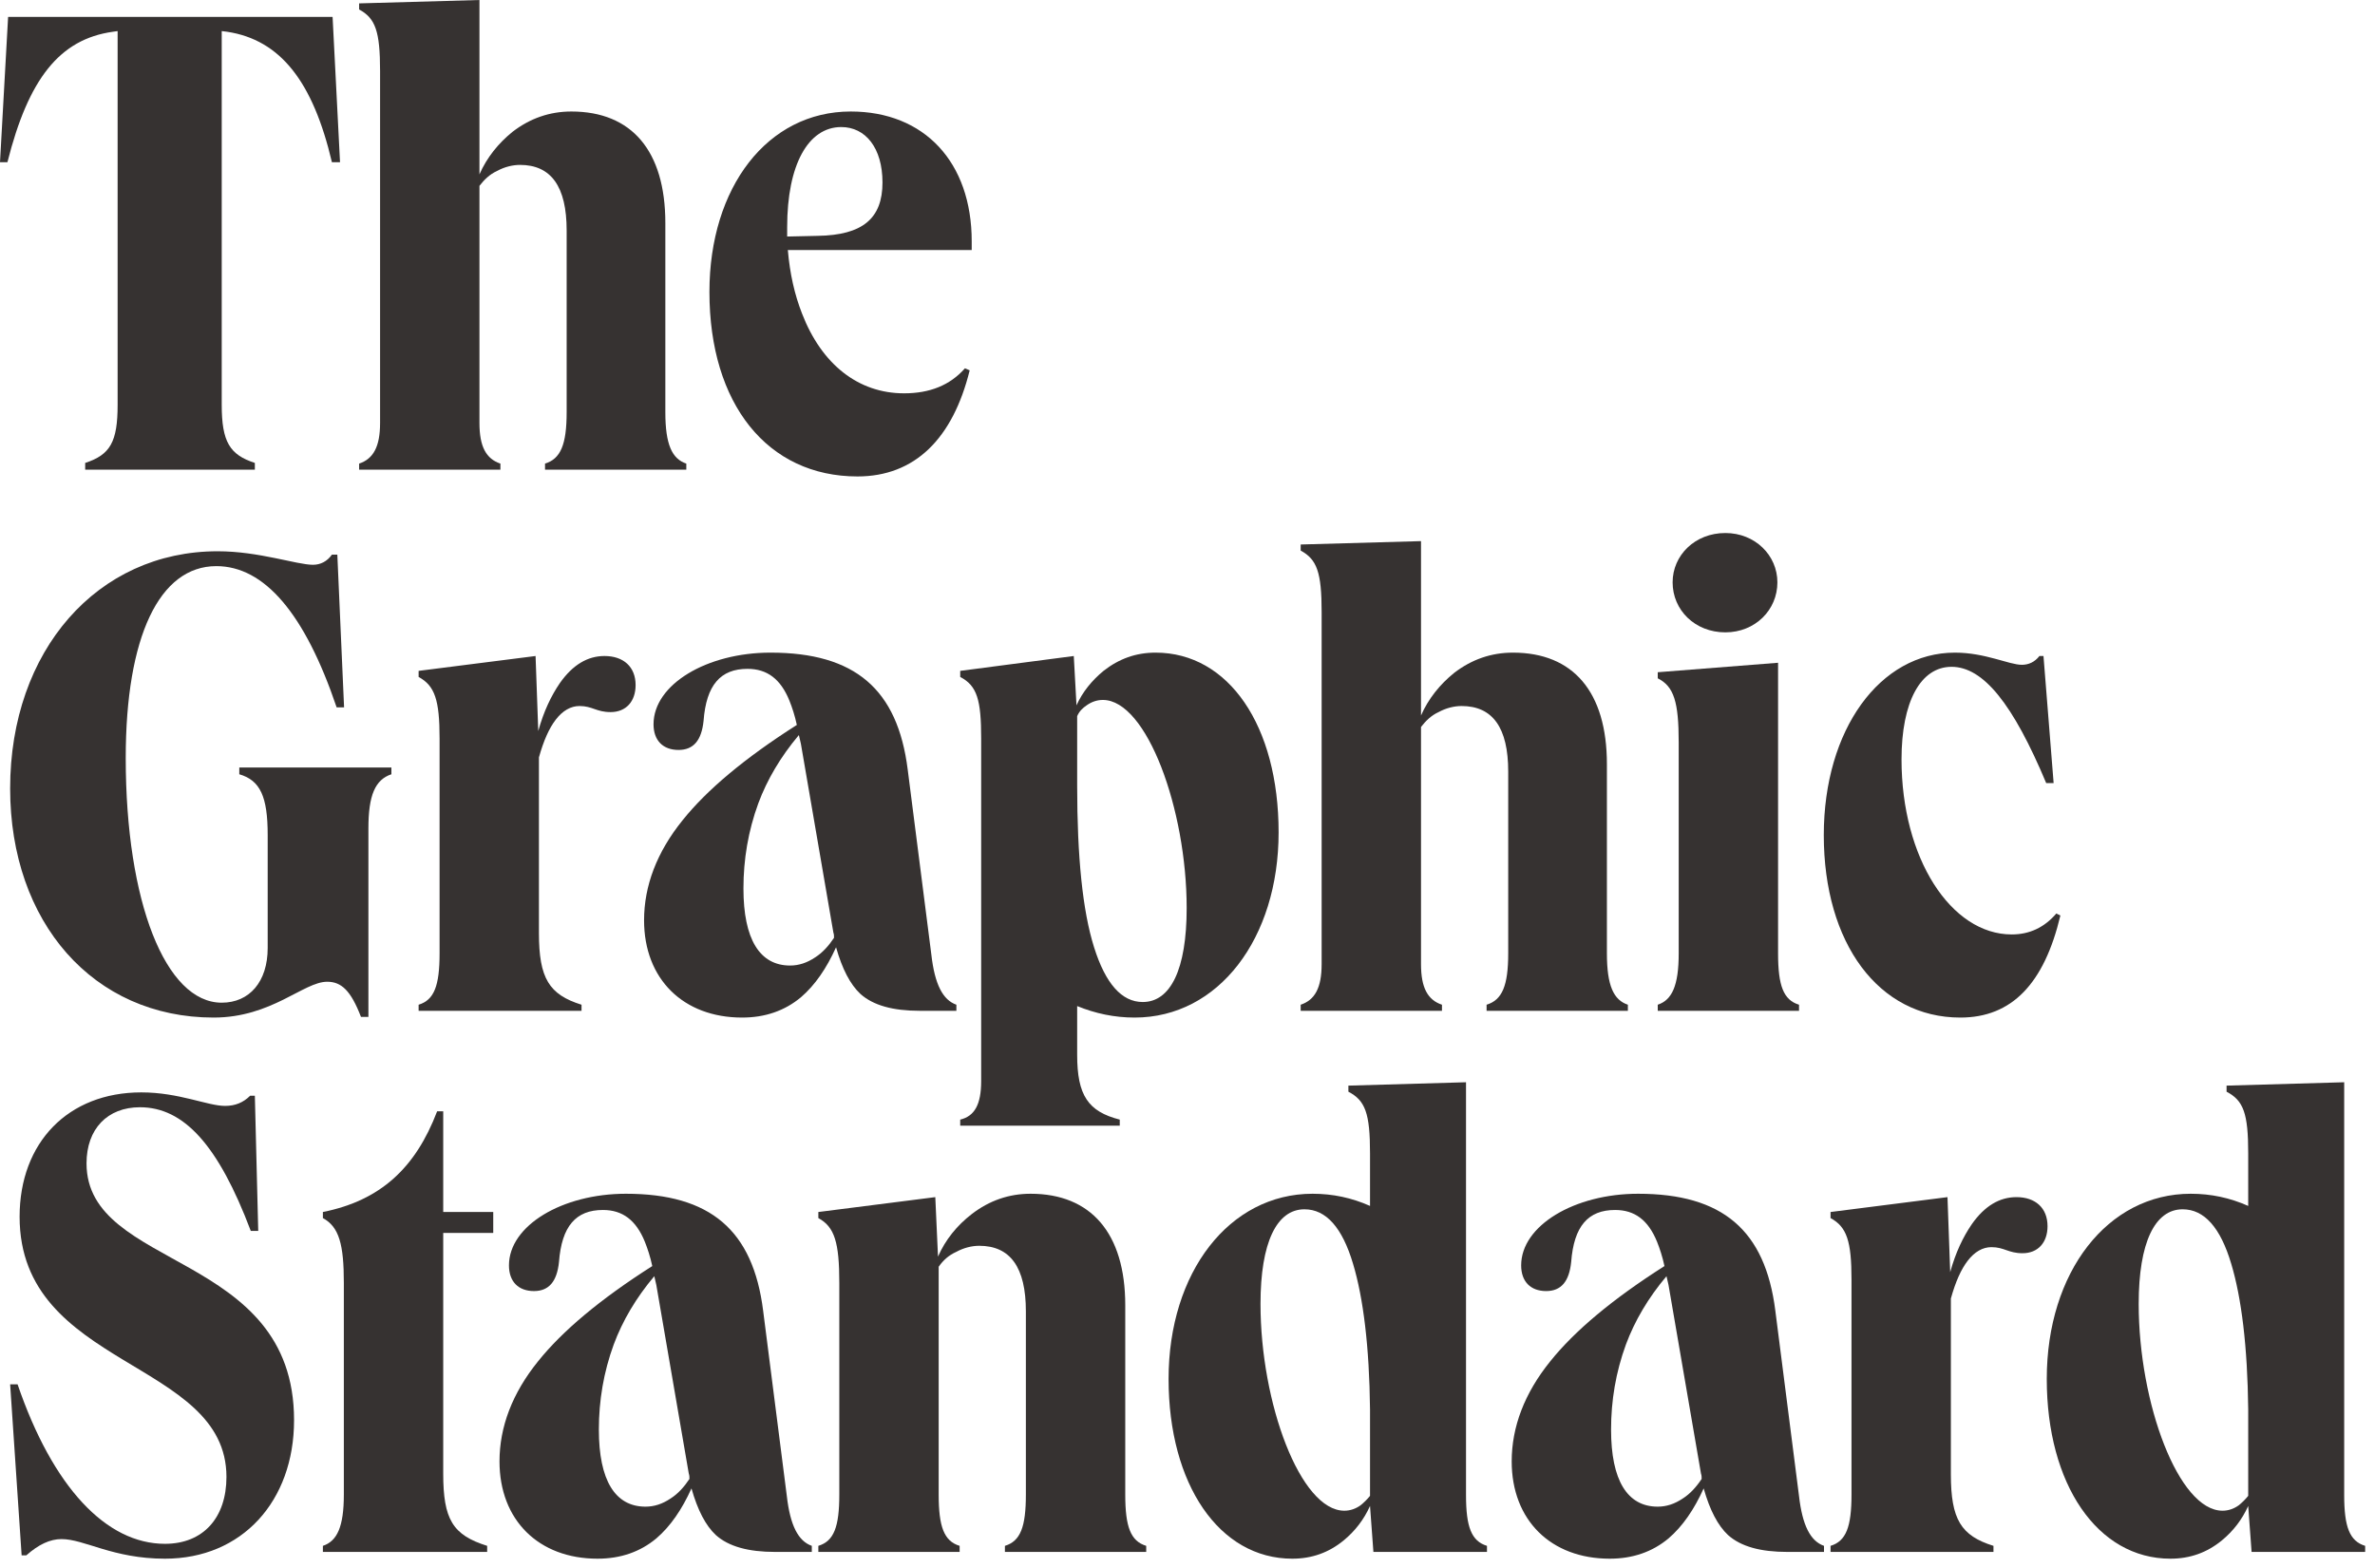
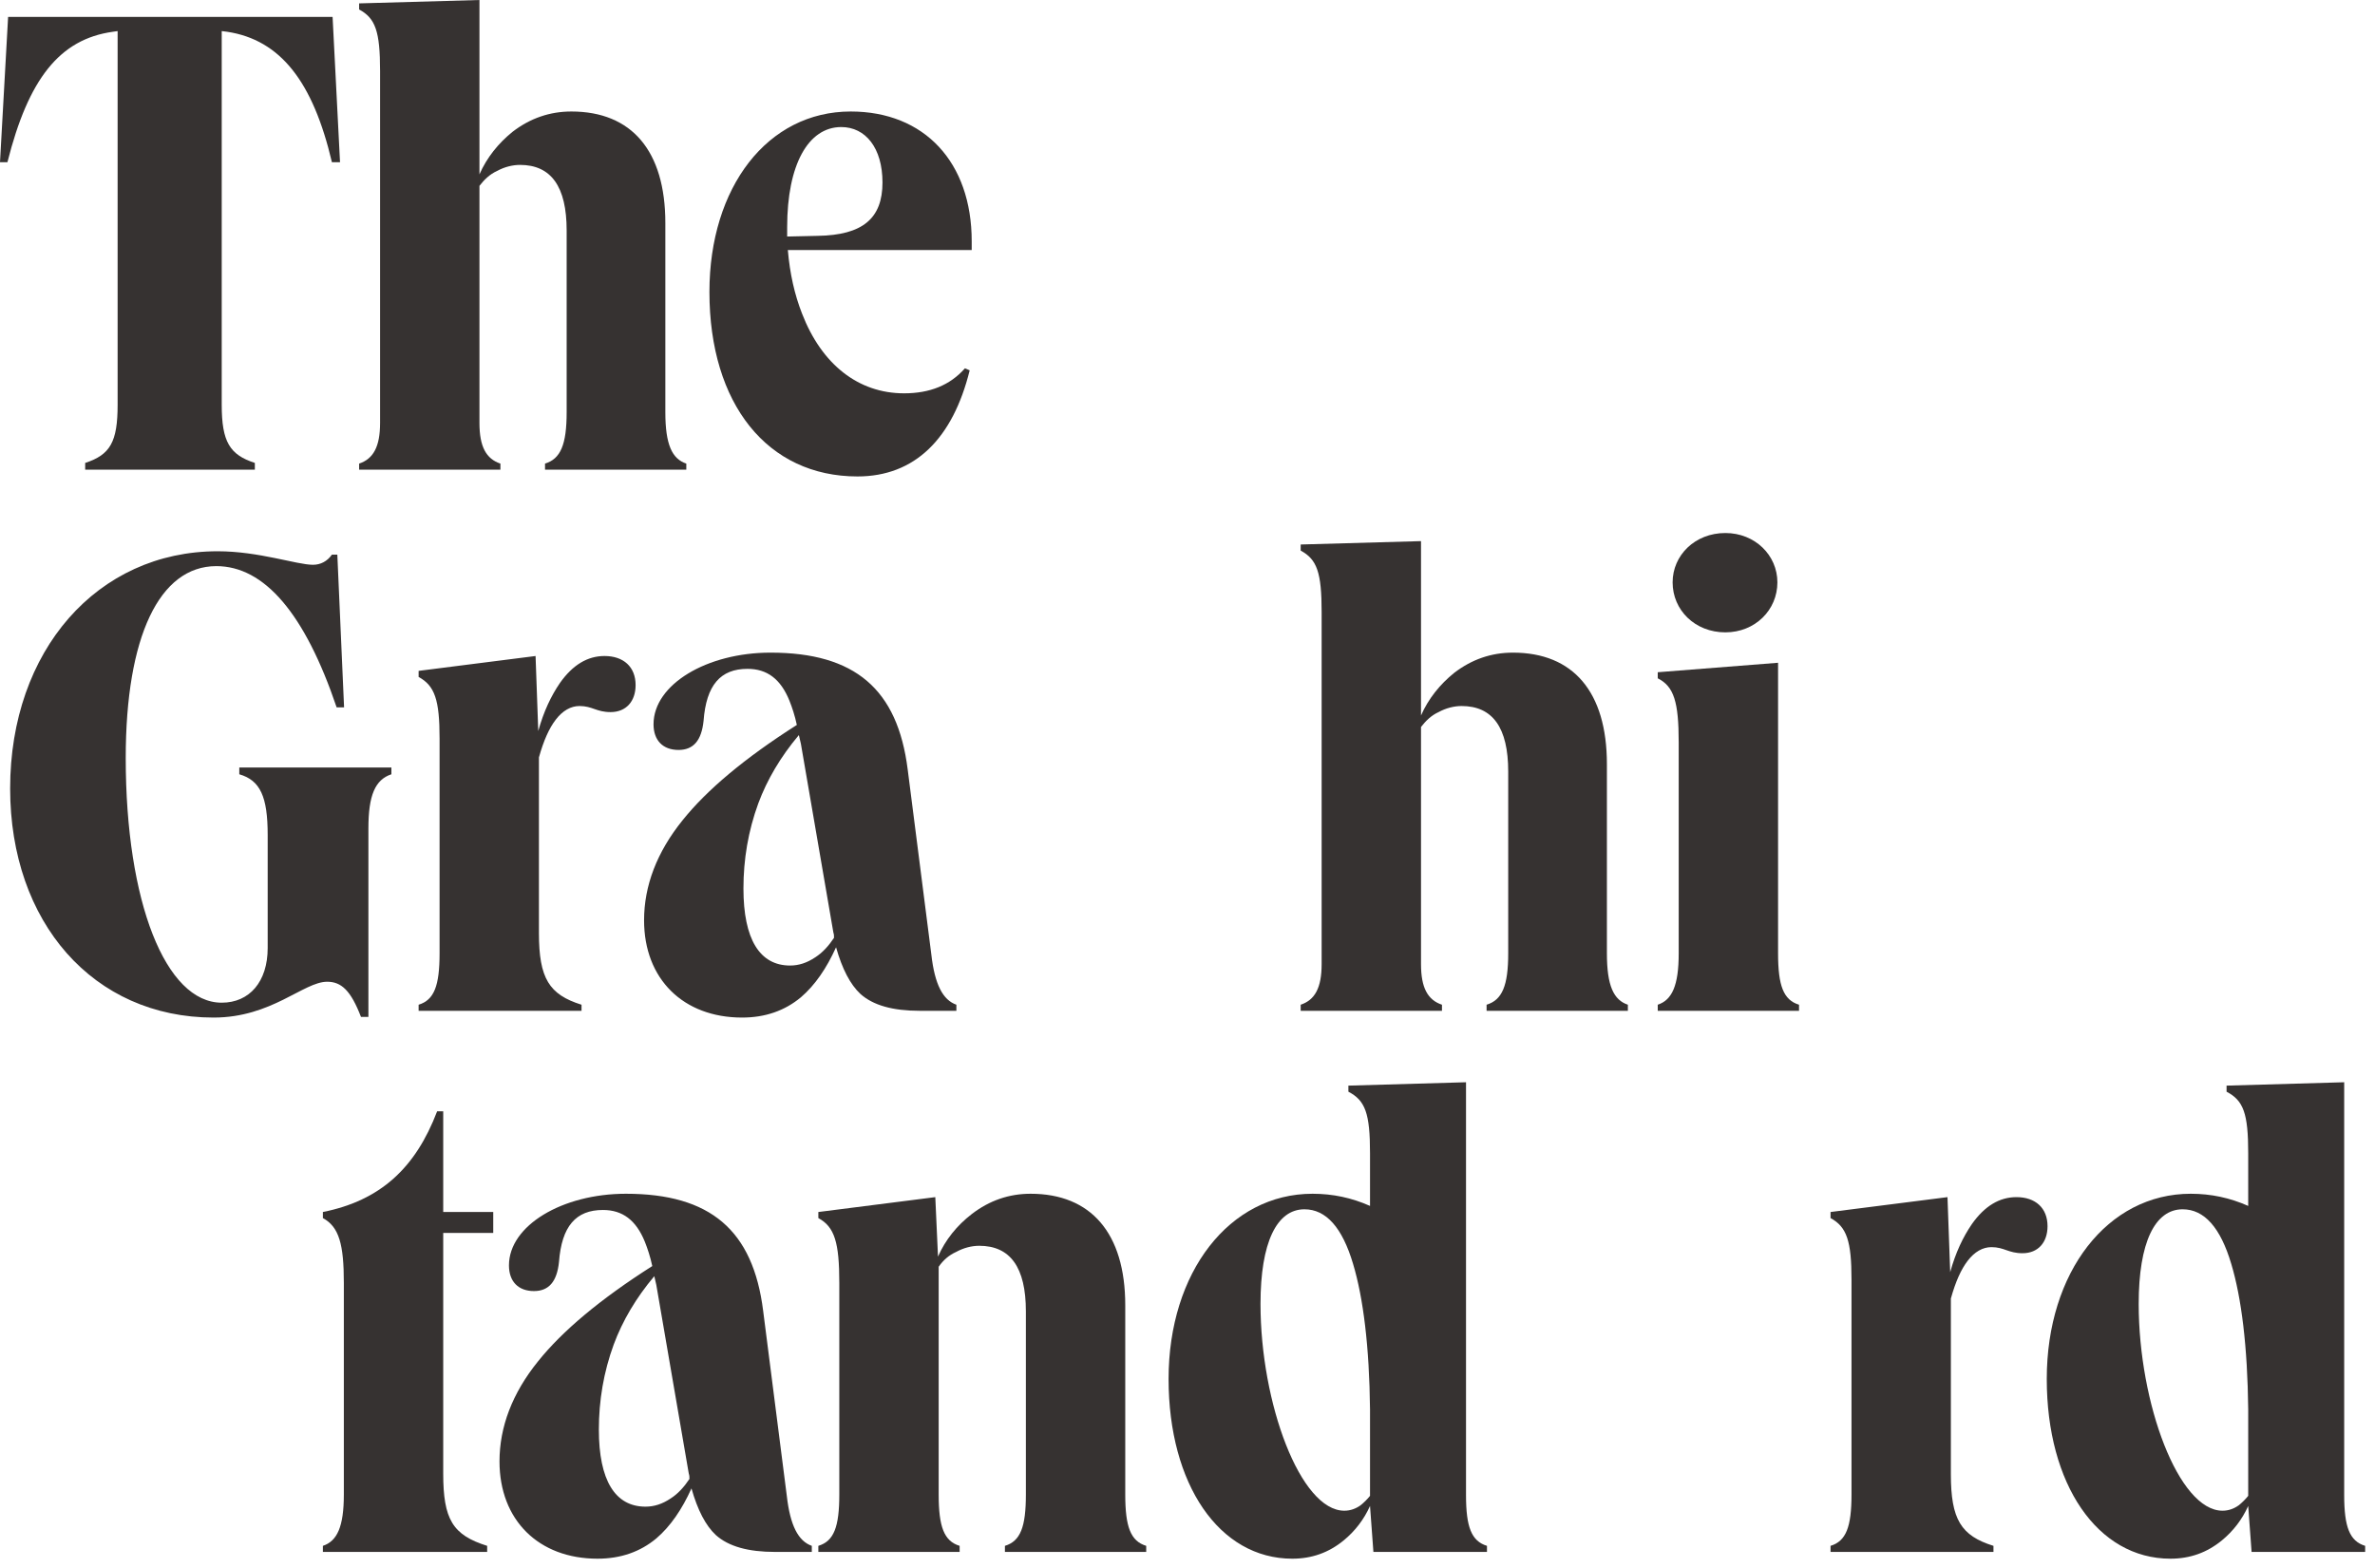
<svg xmlns="http://www.w3.org/2000/svg" width="215" height="142" viewBox="0 0 215 142" fill="none">
  <path d="M23.071 42.531V41.919C20.806 41.184 20.072 40.022 20.072 36.656L20.072 2.815L20.562 2.876C25.396 3.611 28.333 7.405 30.047 14.687H30.781L30.108 1.53L0.734 1.53L0 14.687H0.673C2.57 7.16 5.385 3.549 10.22 2.876L10.648 2.815L10.648 36.656C10.648 40.022 9.975 41.184 7.711 41.919V42.531L23.071 42.531Z" fill="#363231" />
  <path d="M62.129 42.531V41.98C60.843 41.552 60.231 40.267 60.231 37.329L60.231 20.195C60.231 13.647 57.172 10.097 51.725 10.097C49.767 10.097 47.992 10.709 46.401 11.933C45.116 12.973 44.076 14.258 43.403 15.788V0L32.51 0.306V0.857C33.979 1.652 34.407 2.815 34.407 6.426L34.407 38.308C34.407 40.45 33.795 41.552 32.51 41.98V42.531H45.3V41.98C44.015 41.552 43.403 40.45 43.403 38.308L43.403 16.829C43.831 16.278 44.321 15.788 44.994 15.482C45.667 15.115 46.401 14.932 47.075 14.932C49.889 14.932 51.297 16.89 51.297 20.868L51.297 37.329C51.297 40.267 50.746 41.552 49.339 41.98V42.531H62.129Z" fill="#363231" />
  <path d="M77.623 43.143C82.825 43.143 86.252 39.716 87.782 33.535L87.353 33.351C86.007 34.881 84.171 35.616 81.846 35.616C77.685 35.616 74.38 32.984 72.605 28.395C71.932 26.681 71.504 24.784 71.32 22.642L87.965 22.642V21.847C87.965 14.687 83.682 10.097 77.011 10.097C69.484 10.097 64.222 16.951 64.222 26.436C64.222 36.595 69.484 43.143 77.623 43.143ZM71.259 21.418V20.562C71.259 14.932 73.156 11.505 76.155 11.505C78.358 11.505 79.888 13.402 79.888 16.523C79.888 19.766 78.113 21.296 74.013 21.357L71.259 21.418Z" fill="#363231" />
  <path d="M19.338 92.143C24.601 92.143 27.477 88.899 29.619 88.899C30.904 88.899 31.76 89.695 32.678 92.082H33.351V75.008C33.351 72.009 33.963 70.602 35.432 70.112V69.5H21.663V70.112C23.56 70.663 24.233 72.132 24.233 75.62L24.233 85.84C24.233 88.899 22.581 90.796 20.072 90.796C14.993 90.796 11.382 81.678 11.382 68.644C11.382 57.629 14.442 51.264 19.582 51.264C23.927 51.264 27.599 55.548 30.475 64.054H31.148L30.537 50.224H30.047C29.619 50.836 29.007 51.142 28.333 51.142C26.865 51.142 23.438 49.918 19.705 49.918C8.812 49.918 0.918 58.914 0.918 71.397C0.918 83.514 8.445 92.143 19.338 92.143Z" fill="#363231" />
  <path d="M52.644 91.531V90.98C49.706 90.062 48.788 88.593 48.788 84.493V68.582C49.217 67.053 49.706 65.951 50.318 65.156C50.93 64.36 51.665 63.932 52.46 63.932C53.623 63.932 53.99 64.482 55.275 64.482C56.683 64.482 57.539 63.503 57.539 62.035C57.539 60.382 56.438 59.403 54.724 59.403C53.194 59.403 51.848 60.199 50.685 61.851C49.89 63.014 49.217 64.421 48.727 66.196L48.483 59.403L37.896 60.749V61.3C39.364 62.096 39.793 63.381 39.793 66.869V86.329C39.793 89.266 39.303 90.552 37.896 90.98V91.531L52.644 91.531Z" fill="#363231" />
  <path d="M67.179 92.143C69.259 92.143 71.034 91.531 72.503 90.307C73.788 89.205 74.828 87.675 75.685 85.778C76.236 87.737 76.97 89.144 77.888 90.001C79.05 91.041 80.825 91.531 83.273 91.531H86.578V90.98C85.354 90.552 84.619 89.144 84.313 86.451L82.171 69.684C81.254 62.402 77.398 59.097 69.749 59.097C63.996 59.097 59.162 61.973 59.162 65.584C59.162 67.053 60.019 67.909 61.426 67.909C62.773 67.909 63.507 67.053 63.691 65.278C63.935 62.035 65.22 60.566 67.668 60.566C69.443 60.566 70.667 61.484 71.462 63.442C71.707 64.054 71.952 64.788 72.135 65.645C67.423 68.644 63.996 71.52 61.793 74.274C59.468 77.15 58.305 80.21 58.305 83.331C58.305 88.655 61.855 92.143 67.179 92.143ZM75.44 84.432C75.501 84.616 75.501 84.738 75.501 84.922C75.012 85.656 74.461 86.268 73.788 86.696C73.053 87.186 72.319 87.431 71.523 87.431C68.77 87.431 67.301 85.044 67.301 80.454C67.301 77.823 67.729 75.253 68.647 72.744C69.443 70.602 70.667 68.521 72.319 66.563L72.503 67.359L75.44 84.432Z" fill="#363231" />
-   <path d="M104.611 59.097C102.836 59.097 101.306 59.648 99.898 60.749C98.858 61.606 98.001 62.647 97.451 63.87L97.206 59.403L86.925 60.749V61.3C88.455 62.096 88.822 63.381 88.822 66.869V97.895C88.822 100.037 88.21 101.077 86.925 101.383V101.934H101.367V101.383C98.491 100.649 97.512 99.18 97.512 95.508V91.102C99.164 91.775 100.878 92.143 102.713 92.143C110.302 92.143 115.748 84.983 115.748 75.375C115.748 65.706 111.22 59.097 104.611 59.097ZM99.042 85.778C98.001 82.474 97.512 77.578 97.512 71.153V64.85C97.695 64.421 98.001 64.115 98.369 63.87C98.797 63.565 99.287 63.381 99.837 63.381C103.815 63.381 107.425 73.294 107.425 82.229C107.425 87.798 105.957 90.735 103.448 90.735C101.551 90.735 100.082 89.083 99.042 85.778Z" fill="#363231" />
  <path d="M147.365 91.531V90.98C146.079 90.552 145.467 89.266 145.467 86.329V69.195C145.467 62.647 142.408 59.097 136.961 59.097C135.003 59.097 133.228 59.709 131.637 60.933C130.352 61.973 129.312 63.258 128.639 64.788V49L117.746 49.306V49.857C119.215 50.652 119.643 51.815 119.643 55.425V87.308C119.643 89.45 119.031 90.552 117.746 90.98V91.531H130.536V90.98C129.251 90.552 128.639 89.45 128.639 87.308V65.829C129.067 65.278 129.557 64.788 130.23 64.482C130.903 64.115 131.637 63.932 132.31 63.932C135.125 63.932 136.533 65.89 136.533 69.868V86.329C136.533 89.266 135.982 90.552 134.575 90.98V91.531H147.365Z" fill="#363231" />
  <path d="M150.07 61.423C151.538 62.157 151.967 63.565 151.967 67.236V86.329C151.967 89.266 151.355 90.552 150.07 90.98V91.531H162.859V90.98C161.452 90.552 160.962 89.266 160.962 86.329V60.015L150.07 60.872V61.423ZM156.189 48.266C153.435 48.266 151.416 50.285 151.416 52.733C151.416 55.242 153.435 57.261 156.189 57.261C158.882 57.261 160.901 55.242 160.901 52.733C160.901 50.285 158.882 48.266 156.189 48.266Z" fill="#363231" />
-   <path d="M177.462 92.143C182.113 92.143 185.05 89.083 186.519 82.902L186.152 82.719C185.05 84.004 183.704 84.616 182.113 84.616C176.605 84.616 172.138 77.701 172.138 68.766C172.138 63.565 173.852 60.382 176.667 60.382C179.543 60.382 182.235 63.748 185.234 70.908H185.907L184.989 59.403H184.622C184.194 59.954 183.643 60.199 183.031 60.199C181.868 60.199 179.726 59.097 176.973 59.097C170.18 59.097 165.101 66.073 165.101 75.62C165.101 85.411 170.057 92.143 177.462 92.143Z" fill="#363231" />
-   <path d="M14.932 141.143C21.908 141.143 26.62 135.941 26.62 128.598C26.62 113.238 7.833 115.073 7.833 105.343C7.833 102.222 9.73 100.264 12.667 100.264C16.645 100.264 19.766 103.691 22.703 111.463H23.377L23.071 99.224H22.642C22.03 99.836 21.296 100.142 20.378 100.142C18.787 100.142 16.217 98.918 12.79 98.918C6.181 98.918 1.775 103.446 1.775 110.178C1.775 123.947 20.5 123.09 20.5 133.738C20.5 137.41 18.42 139.796 14.932 139.796C9.608 139.796 4.773 134.656 1.591 125.354H0.918L1.958 140.837H2.387C3.488 139.858 4.528 139.368 5.569 139.368C7.649 139.368 10.22 141.143 14.932 141.143Z" fill="#363231" />
  <path d="M29.23 110.3C30.699 111.096 31.127 112.687 31.127 116.175L31.127 135.329C31.127 138.267 30.515 139.552 29.23 139.98V140.531H44.101V139.98C40.98 139.001 40.123 137.593 40.123 133.432V111.647L44.651 111.647L44.651 109.75L40.123 109.75V100.631H39.572C37.614 105.772 34.432 108.709 29.23 109.75V110.3Z" fill="#363231" />
  <path d="M54.091 141.143C56.172 141.143 57.946 140.531 59.415 139.307C60.7 138.205 61.74 136.675 62.597 134.778C63.148 136.737 63.882 138.144 64.8 139.001C65.963 140.041 67.737 140.531 70.185 140.531H73.49V139.98C72.266 139.552 71.532 138.144 71.226 135.452L69.084 118.684C68.166 111.402 64.311 108.097 56.661 108.097C50.909 108.097 46.074 110.973 46.074 114.584C46.074 116.053 46.931 116.909 48.339 116.909C49.685 116.909 50.419 116.053 50.603 114.278C50.848 111.035 52.133 109.566 54.581 109.566C56.355 109.566 57.579 110.484 58.375 112.442C58.619 113.054 58.864 113.788 59.048 114.645C54.336 117.644 50.909 120.52 48.706 123.274C46.38 126.15 45.218 129.21 45.218 132.331C45.218 137.655 48.767 141.143 54.091 141.143ZM62.352 133.432C62.413 133.616 62.413 133.738 62.413 133.922C61.924 134.656 61.373 135.268 60.7 135.696C59.966 136.186 59.231 136.431 58.436 136.431C55.682 136.431 54.213 134.044 54.213 129.454C54.213 126.823 54.642 124.253 55.56 121.744C56.355 119.602 57.579 117.521 59.231 115.563L59.415 116.359L62.352 133.432Z" fill="#363231" />
  <path d="M103.762 140.531V139.98C102.354 139.552 101.865 138.267 101.865 135.329L101.865 118.194C101.865 111.647 98.744 108.097 93.297 108.097C91.339 108.097 89.565 108.709 87.974 109.933C86.627 110.973 85.587 112.259 84.914 113.788L84.669 108.403L74.082 109.75V110.3C75.551 111.096 75.979 112.503 75.979 116.175L75.979 135.329C75.979 138.267 75.49 139.552 74.082 139.98V140.531H86.872V139.98C85.465 139.552 84.975 138.267 84.975 135.329L84.975 114.706C85.403 114.094 85.893 113.666 86.566 113.36C87.239 112.993 87.974 112.809 88.647 112.809C91.462 112.809 92.869 114.768 92.869 118.745L92.869 135.329C92.869 138.267 92.38 139.552 90.972 139.98V140.531H103.762Z" fill="#363231" />
  <path d="M134.61 140.531V139.98C133.202 139.552 132.713 138.267 132.713 135.39V98L122.065 98.306V98.857C123.594 99.652 124.023 100.815 124.023 104.426V109.199C122.371 108.464 120.657 108.097 118.821 108.097C111.294 108.097 105.787 115.196 105.787 124.865C105.787 134.411 110.376 141.143 116.985 141.143C118.76 141.143 120.29 140.592 121.636 139.49C122.677 138.634 123.472 137.593 124.023 136.369L124.329 140.531H134.61ZM122.493 114.462C123.411 117.521 123.962 121.927 124.023 127.619L124.023 135.452C123.778 135.758 123.472 136.063 123.166 136.308C122.738 136.614 122.248 136.798 121.697 136.798C117.72 136.798 114.109 127.068 114.109 118.072C114.109 112.503 115.578 109.505 118.087 109.505C120.045 109.505 121.514 111.157 122.493 114.462Z" fill="#363231" />
-   <path d="M145.721 141.143C147.802 141.143 149.577 140.531 151.045 139.307C152.33 138.205 153.371 136.675 154.227 134.778C154.778 136.737 155.513 138.144 156.431 139.001C157.593 140.041 159.368 140.531 161.816 140.531H165.12V139.98C163.896 139.552 163.162 138.144 162.856 135.452L160.714 118.684C159.796 111.402 155.941 108.097 148.292 108.097C142.539 108.097 137.705 110.973 137.705 114.584C137.705 116.053 138.561 116.909 139.969 116.909C141.315 116.909 142.05 116.053 142.233 114.278C142.478 111.035 143.763 109.566 146.211 109.566C147.986 109.566 149.209 110.484 150.005 112.442C150.25 113.054 150.495 113.788 150.678 114.645C145.966 117.644 142.539 120.52 140.336 123.274C138.011 126.15 136.848 129.21 136.848 132.331C136.848 137.655 140.397 141.143 145.721 141.143ZM153.983 133.432C154.044 133.616 154.044 133.738 154.044 133.922C153.554 134.656 153.004 135.268 152.33 135.696C151.596 136.186 150.862 136.431 150.066 136.431C147.312 136.431 145.844 134.044 145.844 129.454C145.844 126.823 146.272 124.253 147.19 121.744C147.986 119.602 149.209 117.521 150.862 115.563L151.045 116.359L153.983 133.432Z" fill="#363231" />
  <path d="M180.461 140.531V139.98C177.523 139.062 176.605 137.593 176.605 133.493V117.583C177.034 116.053 177.523 114.951 178.135 114.156C178.747 113.36 179.482 112.932 180.277 112.932C181.44 112.932 181.807 113.482 183.092 113.482C184.5 113.482 185.356 112.503 185.356 111.035C185.356 109.382 184.255 108.403 182.541 108.403C181.011 108.403 179.665 109.199 178.502 110.851C177.707 112.014 177.034 113.421 176.544 115.196L176.299 108.403L165.713 109.75V110.3C167.181 111.096 167.61 112.381 167.61 115.869V135.329C167.61 138.267 167.12 139.552 165.713 139.98V140.531H180.461Z" fill="#363231" />
  <path d="M214.109 140.531V139.98C212.701 139.552 212.211 138.267 212.211 135.39V98L201.563 98.306V98.857C203.093 99.652 203.522 100.815 203.522 104.426V109.199C201.869 108.464 200.156 108.097 198.32 108.097C190.793 108.097 185.286 115.196 185.286 124.865C185.286 134.411 189.875 141.143 196.484 141.143C198.259 141.143 199.789 140.592 201.135 139.49C202.175 138.634 202.971 137.593 203.522 136.369L203.828 140.531H214.109ZM201.992 114.462C202.91 117.521 203.461 121.927 203.522 127.619V135.452C203.277 135.758 202.971 136.063 202.665 136.308C202.237 136.614 201.747 136.798 201.196 136.798C197.219 136.798 193.608 127.068 193.608 118.072C193.608 112.503 195.077 109.505 197.586 109.505C199.544 109.505 201.013 111.157 201.992 114.462Z" fill="#363231" />
</svg>